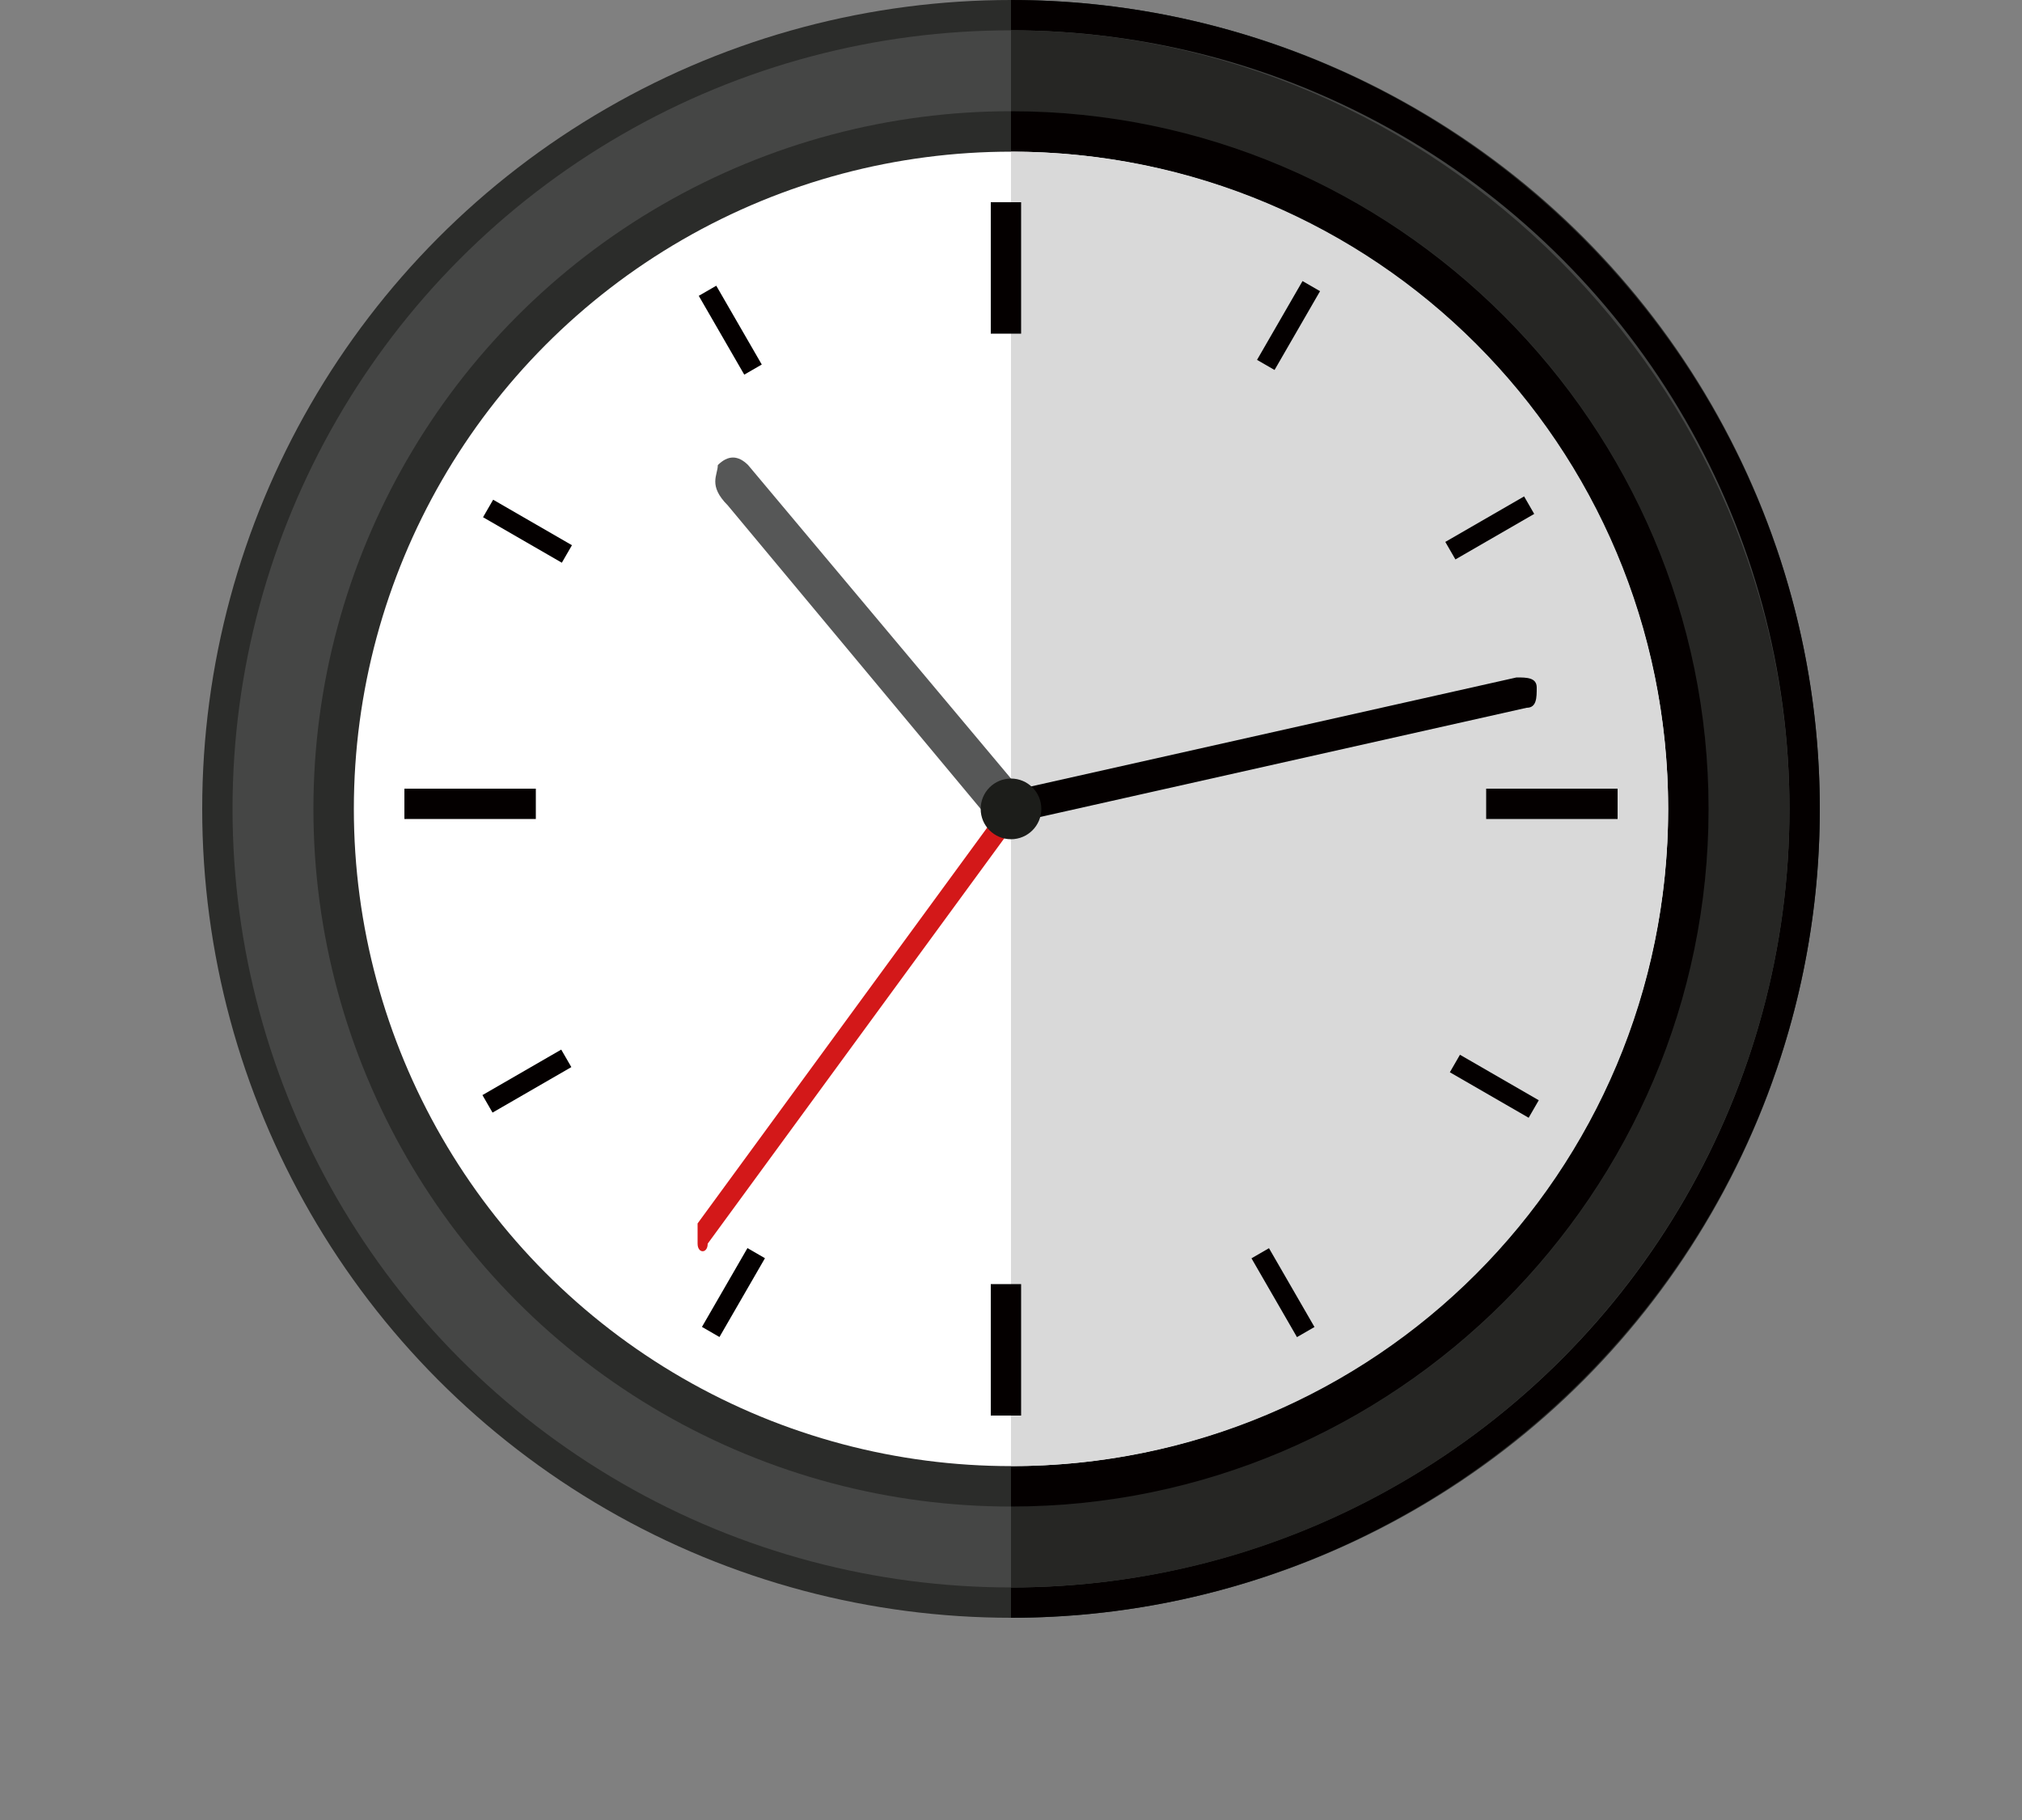
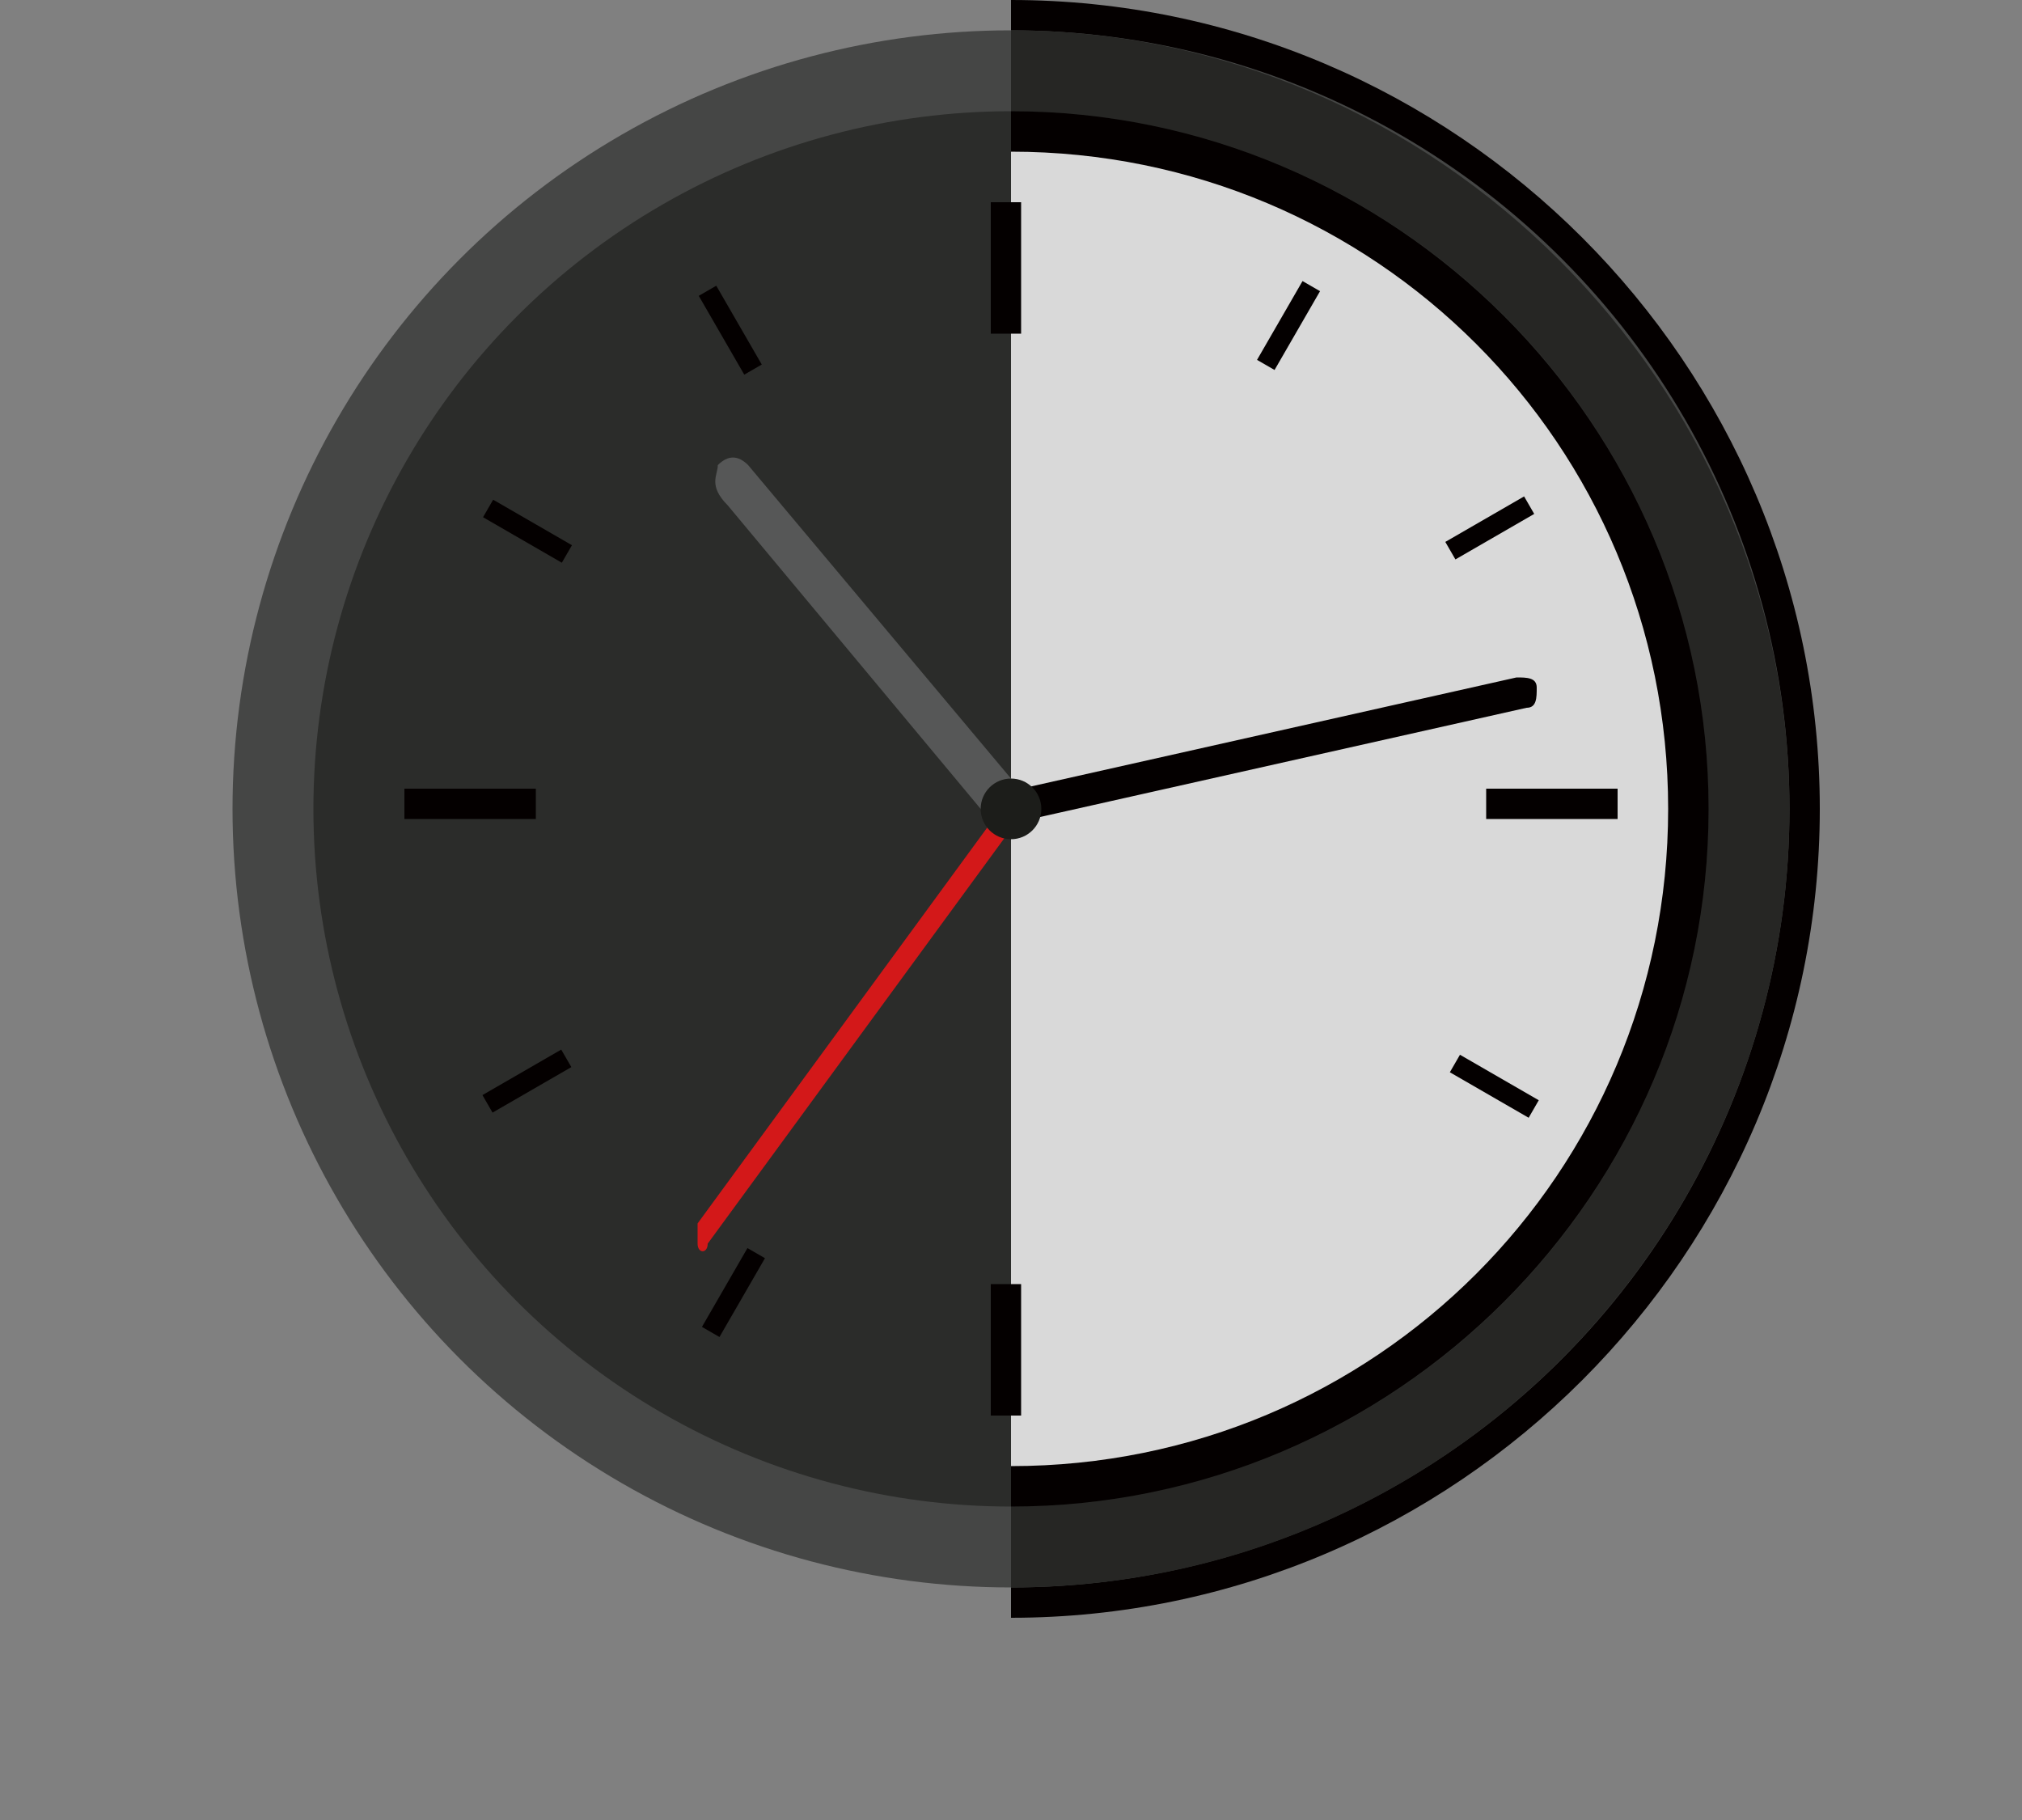
<svg xmlns="http://www.w3.org/2000/svg" version="1.1" id="レイヤー_1" x="0px" y="0px" width="20px" height="18px" viewBox="0 0 20 18" style="enable-background:new 0 0 20 18;" xml:space="preserve">
  <rect x="0" y="0" width="20" height="18" fill="#808080" stroke="none" />
  <style type="text/css">
	.st0{fill:#2B2C2A;}
	.st1{fill:#040000;}
	.st2{fill:#454645;}
	.st3{fill:#262624;}
	.st4{fill:#FFFFFF;}
	.st5{fill:#D9D9D9;}
	.st6{fill:#565757;}
	.st7{fill:#D31819;}
	.st8{fill:#1C1D1A;}
</style>
  <g>
    <g>
-       <circle class="st0" cx="10" cy="8" r="8" />
      <path class="st1" d="M18,8c0,4.4-3.6,8-8,8V0C14.4,0,18,3.6,18,8z" />
      <circle class="st2" cx="10" cy="8" r="7.7" />
      <path class="st3" d="M17.7,8c0,4.2-3.4,7.7-7.7,7.7V0.3C14.2,0.3,17.7,3.8,17.7,8z" />
      <circle class="st0" cx="10" cy="8" r="6.9" />
      <path class="st1" d="M16.9,8c0,3.8-3.1,6.9-6.9,6.9V1.1C13.8,1.1,16.9,4.2,16.9,8z" />
-       <circle class="st4" cx="10" cy="8" r="6.5" />
      <path class="st5" d="M16.5,8c0,3.6-2.9,6.5-6.5,6.5v-13C13.6,1.5,16.5,4.4,16.5,8z" />
      <path class="st1" d="M10.2,8.1c-0.1,0-0.2,0-0.2-0.1c0-0.1,0-0.2,0.1-0.2L15,6.7c0.1,0,0.2,0,0.2,0.1c0,0.1,0,0.2-0.1,0.2    L10.2,8.1z" />
      <path class="st6" d="M10,7.7c0.1,0.1,0.1,0.3,0,0.3C9.9,8.1,9.8,8.1,9.7,8l-2.5-3C7,4.8,7.1,4.7,7.1,4.6c0.1-0.1,0.2-0.1,0.3,0    L10,7.7z" />
      <path class="st7" d="M9.9,8C9.9,8,10,8,10,8c0,0,0,0.1,0,0.2l-3,4.1c0,0.1-0.1,0.1-0.1,0c0,0,0-0.1,0-0.2L9.9,8z" />
      <g>
        <rect x="9.8" y="2" class="st1" width="0.3" height="1.3" />
        <rect x="9.8" y="12.7" class="st1" width="0.3" height="1.3" />
        <rect x="7.1" y="2.8" transform="matrix(0.866 -0.5 0.5 0.866 -0.637 4.051)" class="st1" width="0.2" height="0.9" />
-         <rect x="12.6" y="12.3" transform="matrix(0.866 -0.5 0.5 0.866 -4.683 8.093)" class="st1" width="0.2" height="0.9" />
        <rect x="5.1" y="4.8" transform="matrix(0.5 -0.866 0.866 0.5 -1.929 7.132)" class="st1" width="0.2" height="0.9" />
        <rect x="14.7" y="10.3" transform="matrix(0.5 -0.866 0.866 0.5 -1.929 18.185)" class="st1" width="0.2" height="0.9" />
        <rect x="4.8" y="10.6" transform="matrix(0.866 -0.5 0.5 0.866 -4.685 4.051)" class="st1" width="0.9" height="0.2" />
        <rect x="14.3" y="5.1" transform="matrix(0.866 -0.5 0.5 0.866 -0.638 8.093)" class="st1" width="0.9" height="0.2" />
        <rect x="6.8" y="12.7" transform="matrix(0.5 -0.866 0.866 0.5 -7.455 12.662)" class="st1" width="0.9" height="0.2" />
        <rect x="12.3" y="3.1" transform="matrix(0.5 -0.866 0.866 0.5 3.599 12.661)" class="st1" width="0.9" height="0.2" />
        <rect x="4" y="7.8" class="st1" width="1.3" height="0.3" />
        <rect x="14.7" y="7.8" class="st1" width="1.3" height="0.3" />
      </g>
      <circle class="st8" cx="10" cy="8" r="0.3" />
    </g>
  </g>
</svg>